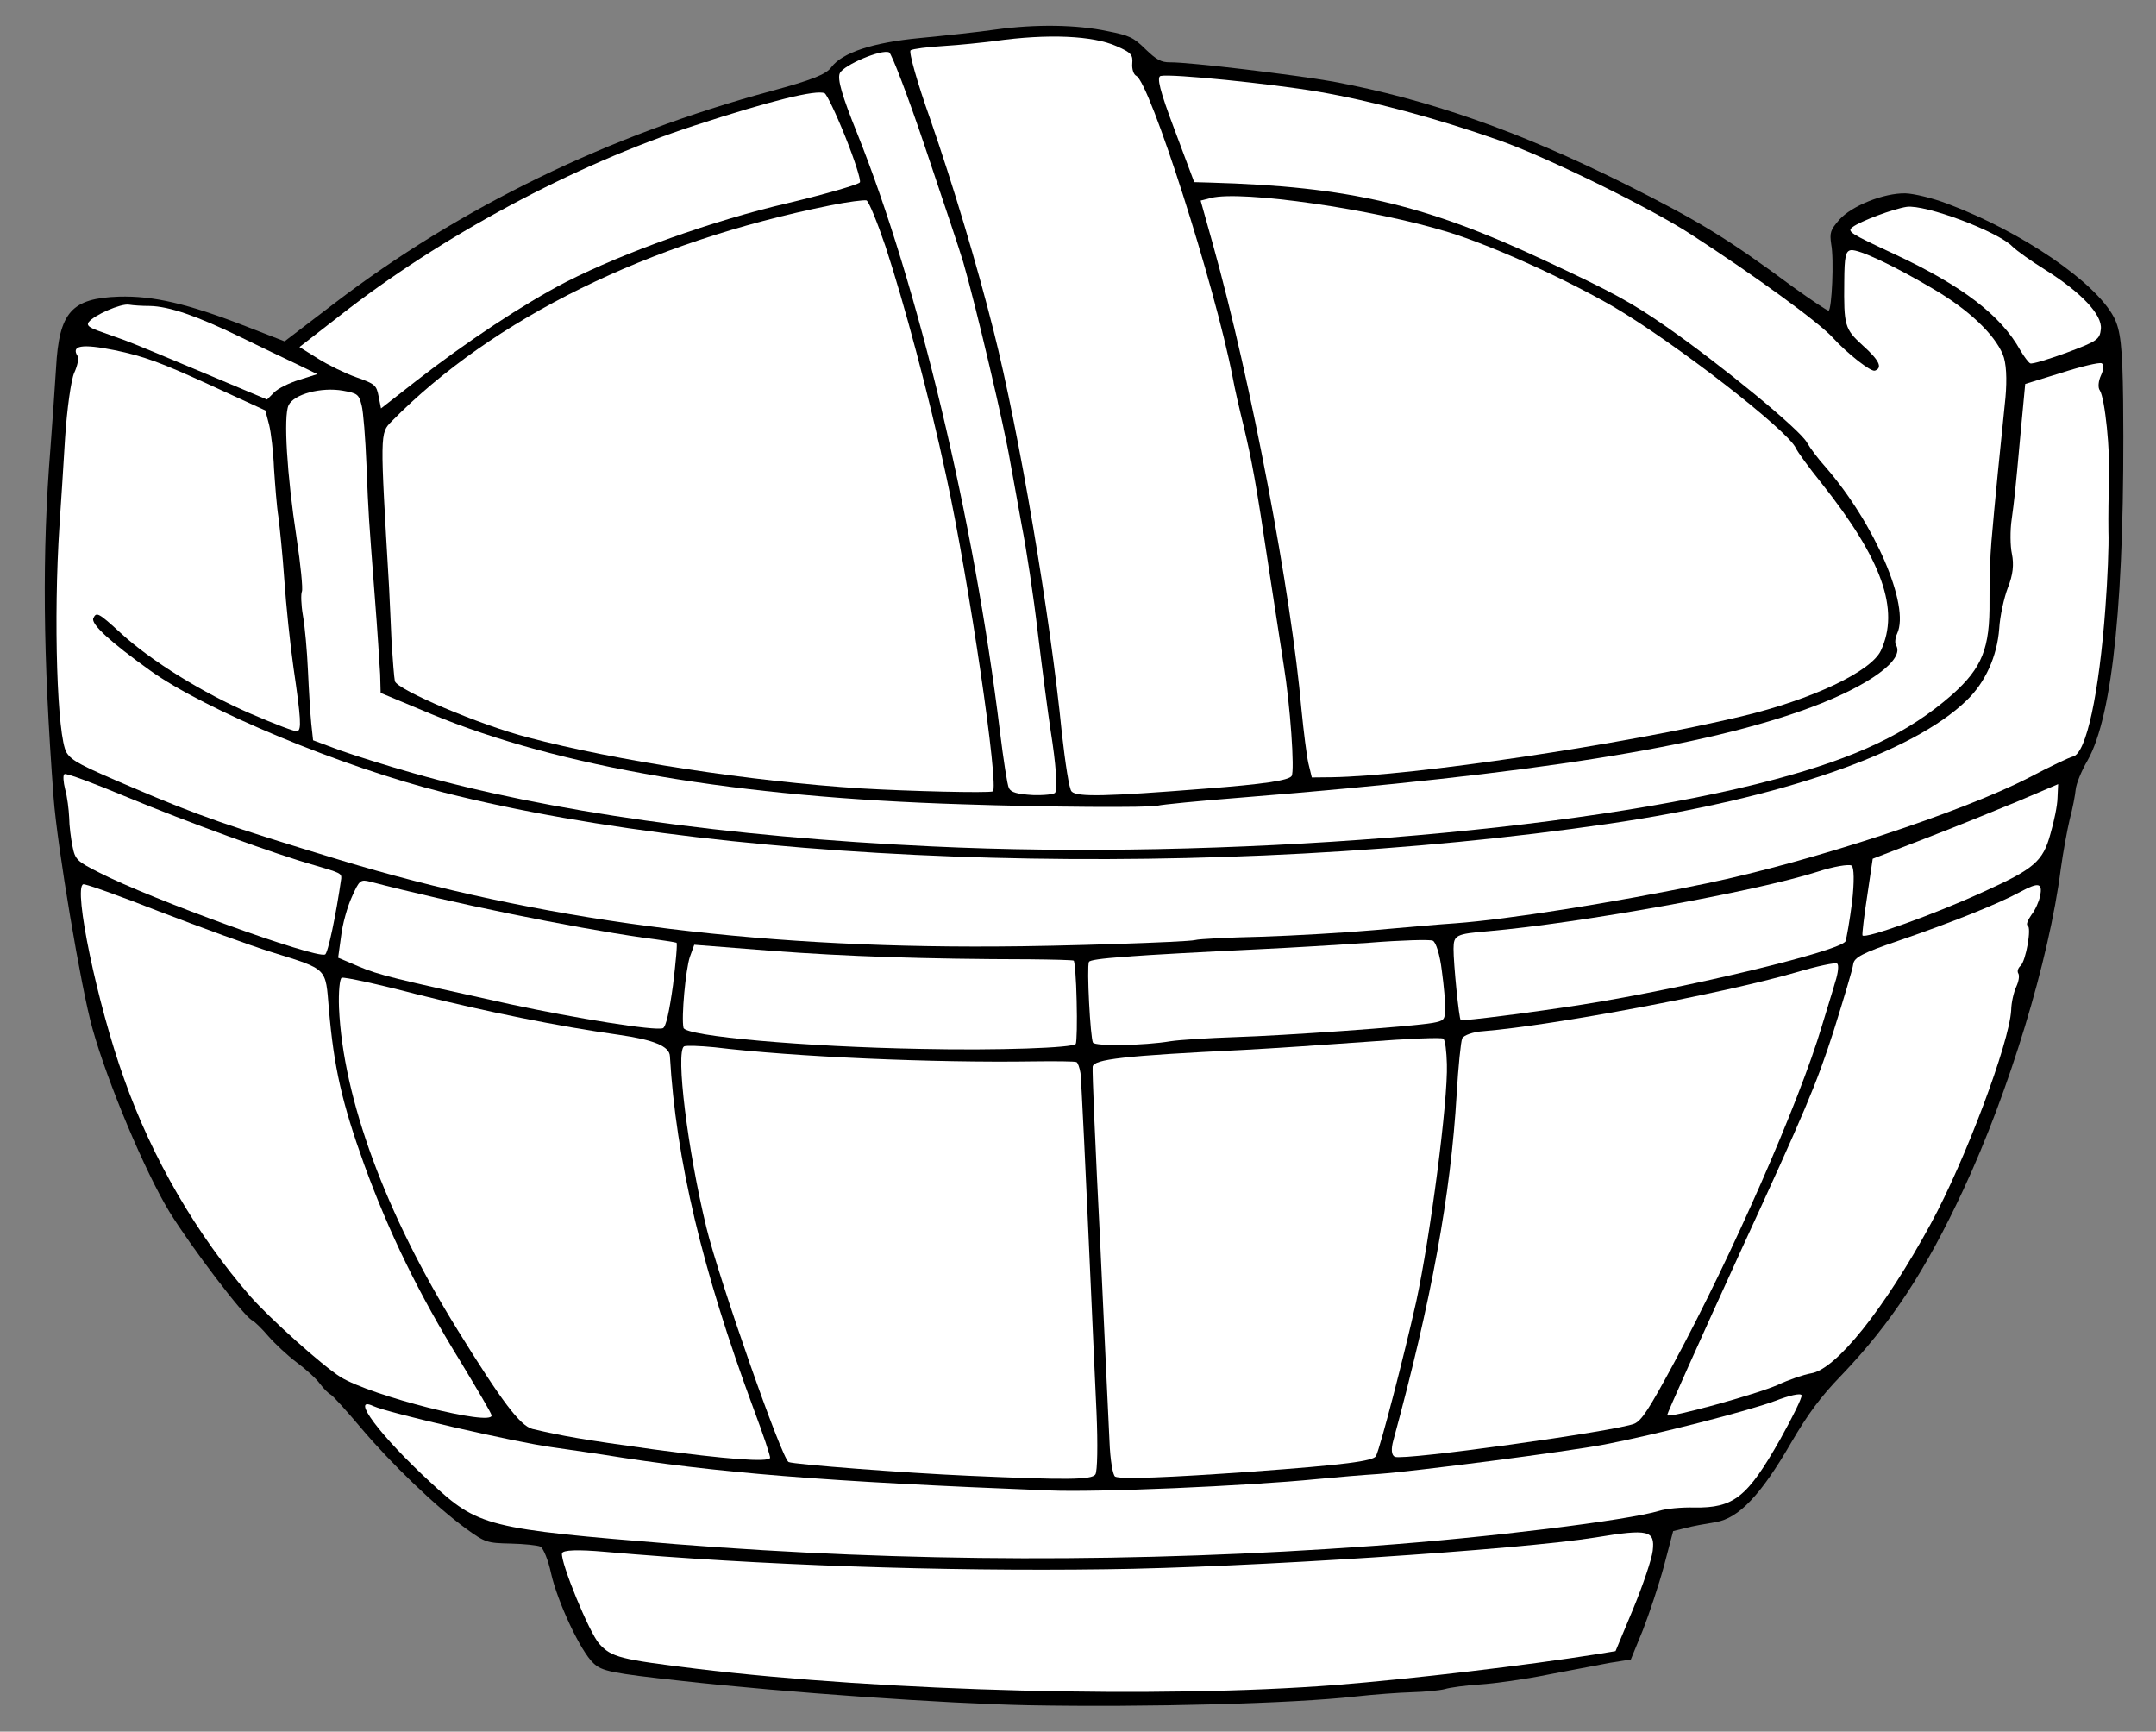
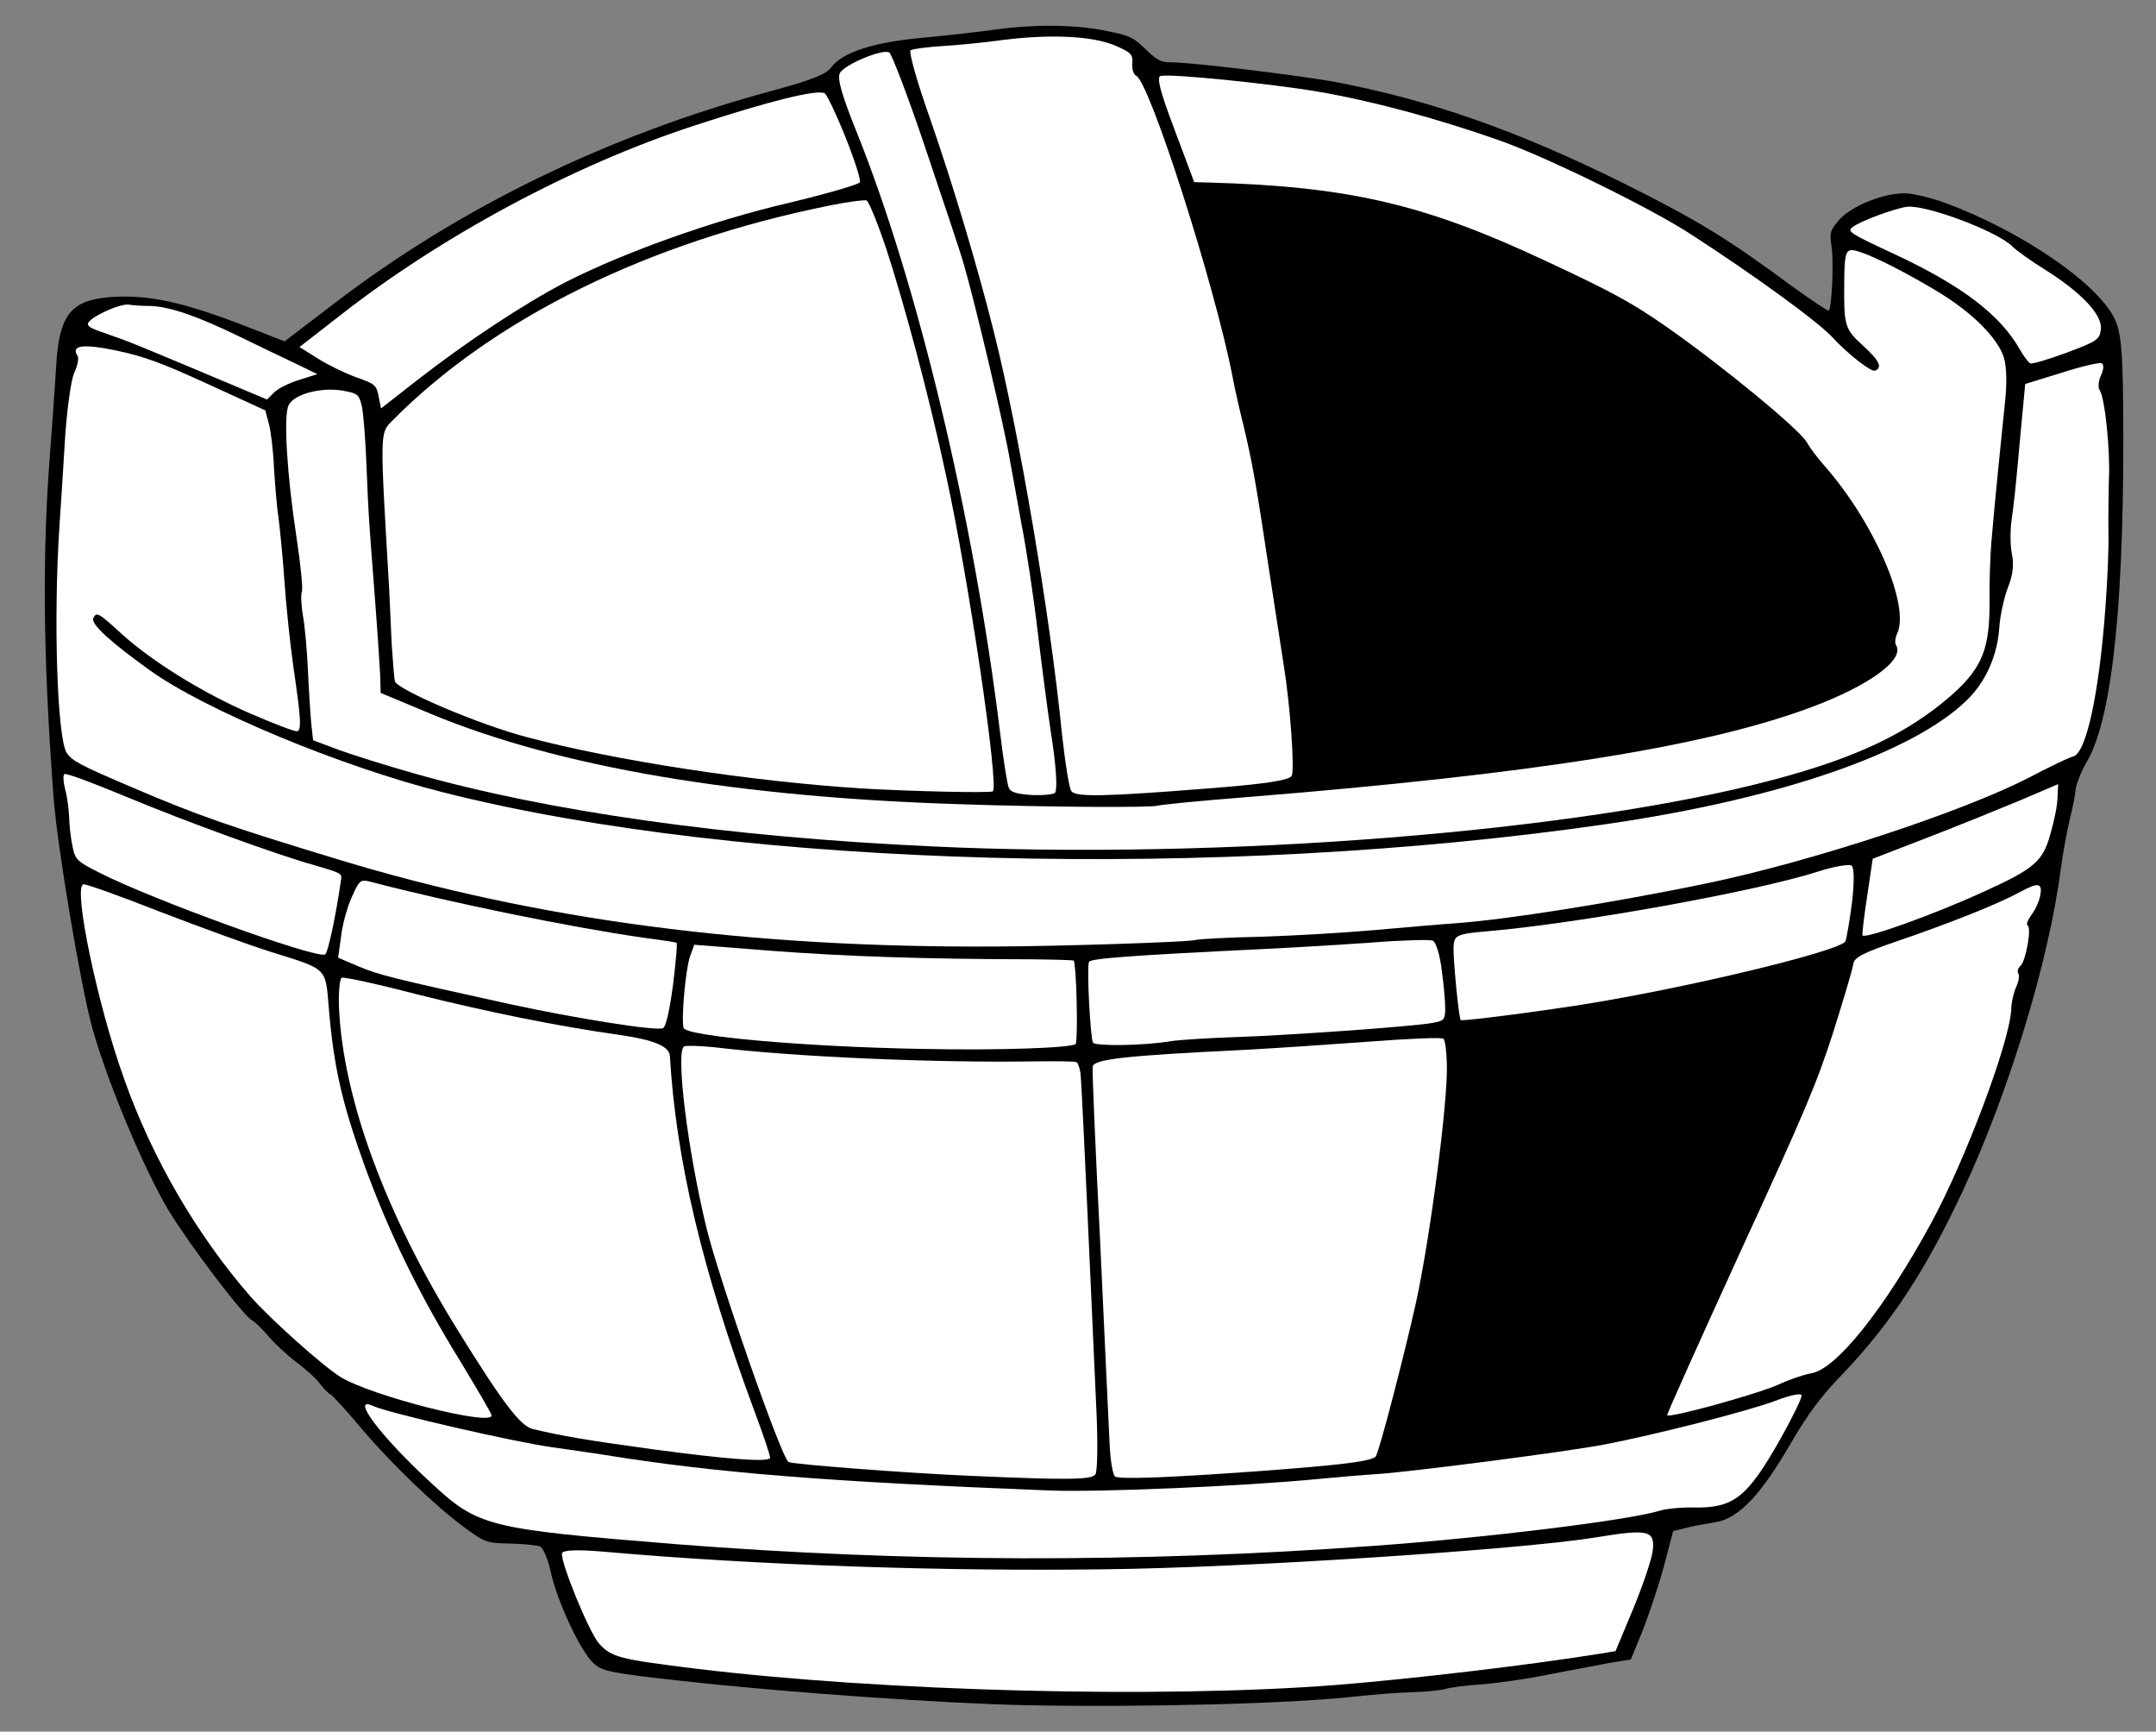
<svg xmlns="http://www.w3.org/2000/svg" version="1.1" viewBox="33.75 90 297 238.5" width="297" height="238.5">
  <rect x="33.75" y="90" width="297" height="238.5" fill="#808080" stroke="none" />
  <defs>
    <clipPath id="artboard_clip_path">
      <path d="M 33.75 90 L 330.75 90 L 330.75 241.773 L 253.073 328.5 L 33.75 328.5 Z" />
    </clipPath>
  </defs>
  <g id="Salt_Barrel_(2)" stroke="none" stroke-opacity="1" fill-opacity="1" stroke-dasharray="none" fill="none">
    <title>Salt Barrel (2)</title>
    <g id="Salt_Barrel_(2)_Art" clip-path="url(#artboard_clip_path)">
      <title>Art</title>
      <g id="Group_111">
        <g id="Graphic_135">
          <path d="M 302.009 118.054 C 300.007 117.293 297.426 116.664 296.237 116.627 C 293.275 116.568 288.825 118.344 287.129 120.255 C 285.887 121.687 285.78 122.04 286.01 123.642 C 286.417 125.728 286.091 132.59 285.654 132.788 C 285.468 132.816 283.284 131.338 280.74 129.519 C 271.724 122.844 267.695 120.39 257.581 115.329 C 242.837 107.994 230.53 103.692 217.365 101.231 C 212.212 100.323 197.69 98.553 194.917 98.582 C 193.706 98.592 193.067 98.236 191.559 96.786 C 189.906 95.153 189.339 94.889 186.34 94.295 C 182.05 93.386 176.454 93.306 170.928 94.063 C 168.583 94.407 163.865 94.909 160.495 95.234 C 153.939 95.856 149.782 97.251 148.275 99.25 C 147.58 100.248 145.481 101.051 140.021 102.529 C 117.532 108.597 97.062 118.596 79.825 131.769 L 72.953 137.014 L 67.747 134.989 C 59.572 131.81 54.905 130.725 50.13 130.856 C 43.587 131.081 41.891 132.992 41.472 140.671 C 41.328 143.076 40.974 148.027 40.701 151.693 C 39.534 166.152 39.665 180.296 41.131 199.834 C 41.614 206.44 44.928 226.207 46.5 231.711 C 48.592 239.182 53.751 251.417 57.069 256.874 C 60.045 261.71 67.346 271.323 68.48 271.851 C 68.81 272.005 69.84 273.003 70.731 274.051 C 71.669 275.12 73.391 276.728 74.628 277.65 C 75.865 278.572 77.323 279.884 77.808 280.57 C 78.34 281.278 79.01 281.935 79.293 282.067 C 79.577 282.199 81.475 284.292 83.474 286.661 C 87.618 291.582 93.769 297.497 97.931 300.53 C 100.594 302.462 100.852 302.524 104.094 302.599 C 105.913 302.643 107.782 302.825 108.207 303.023 C 108.61 303.268 109.284 304.904 109.659 306.689 C 110.561 310.673 113.729 317.439 115.498 319.069 C 116.647 320.179 117.96 320.446 127.638 321.51 C 142.062 323.121 164.059 324.641 175.392 324.867 C 191.692 325.168 211.885 324.639 220.505 323.658 C 222.991 323.38 226.504 323.121 228.25 323.073 C 229.997 323.026 232.043 322.83 232.76 322.647 C 233.5 322.417 235.706 322.124 237.66 322 C 239.615 321.877 243.794 321.297 246.97 320.651 C 250.123 320.052 253.972 319.317 255.549 319.018 L 258.403 318.567 L 260.064 314.513 C 260.935 312.275 262.249 308.347 262.969 305.693 L 264.236 300.881 L 265.926 300.462 C 266.851 300.203 268.73 299.872 270.099 299.648 C 273.278 299.119 276.336 295.889 280.497 288.69 C 282.769 284.805 284.521 282.403 287.4 279.435 C 294.243 272.279 298.987 265.064 304.205 253.874 C 310.524 240.323 316.02 222.25 317.634 209.666 C 317.945 207.397 318.514 204.328 318.869 202.827 C 319.271 201.348 319.617 199.497 319.689 198.726 C 319.761 197.955 320.481 196.164 321.306 194.766 C 324.841 188.54 326.486 171.947 326.223 145.267 C 326.132 137.695 325.861 135.442 324.951 133.695 C 322.394 128.824 312.229 121.9 302.009 118.054 Z" fill="black" />
        </g>
        <g id="Graphic_134">
          <path d="M 310.981 123.962 C 311.532 124.506 313.553 125.966 315.473 127.149 C 320.453 130.276 323.38 133.365 323.154 135.329 C 323.007 136.755 322.664 136.998 318.419 138.582 C 315.926 139.489 313.708 140.179 313.425 140.047 C 313.188 139.937 312.584 139.137 312.071 138.266 C 309.35 133.376 303.995 129.327 294.694 124.989 C 288.556 122.127 288.153 121.882 288.952 121.277 C 290.025 120.456 294.547 118.77 296.404 118.487 C 298.981 118.137 308.966 121.873 310.981 123.962 Z" fill="#FFFFFF" />
        </g>
        <g id="Graphic_133">
          <path d="M 300.046 129.784 L 300.046 129.784 C 294.549 126.532 289.828 124.33 288.736 124.453 C 287.993 124.567 287.827 125.294 287.805 128.79 C 287.738 134.852 287.867 135.315 290.329 137.555 C 292.599 139.59 293.14 140.648 292.033 141.051 C 291.479 141.252 288.24 138.707 286.222 136.502 C 284.323 134.409 275.619 128.051 266.698 122.282 C 261.192 118.68 246.735 111.593 240.263 109.323 C 231.674 106.294 222.681 103.883 215.281 102.617 C 208.725 101.514 195.17 100.136 193.64 100.458 C 193.061 100.59 193.509 102.466 195.543 107.841 L 198.258 115.085 L 200.358 115.144 C 219.647 115.689 230.062 118.132 246.849 126.017 C 255.915 130.244 258.612 131.732 263.34 135.029 C 270.801 140.232 281.696 149.164 282.654 150.933 C 283.094 151.713 284.231 153.22 285.217 154.312 C 292.026 162.144 296.88 173.432 295.096 177.256 C 294.81 177.87 294.76 178.594 294.93 178.846 C 296.196 180.815 291.306 184.398 283.3 187.391 C 268.673 192.871 244.909 196.62 204.956 199.833 C 199.048 200.297 193.748 200.815 193.217 200.969 C 192.106 201.256 178.119 201.172 166.292 200.773 C 135.291 199.825 110.797 195.646 93.211 188.366 L 86.186 185.435 L 86.116 182.873 C 86.03 181.453 85.736 176.66 85.383 172.241 C 84.511 160.798 84.523 161.264 84.232 154 C 84.086 150.368 83.798 146.67 83.565 145.814 C 83.174 144.31 83.008 144.175 80.993 143.81 C 78.019 143.286 74.224 144.275 73.497 145.833 C 72.792 147.344 73.267 155.325 74.601 164.052 C 75.168 167.766 75.494 171.136 75.339 171.467 C 75.185 171.797 75.227 173.311 75.476 174.75 C 75.75 176.257 76.053 179.675 76.173 182.375 C 76.294 185.076 76.499 188.333 76.629 189.658 L 76.878 191.958 L 80.599 193.348 C 82.67 194.084 87.183 195.499 90.636 196.477 C 109.1 201.753 133.901 205.27 162.092 206.574 C 201.905 208.47 251.326 204.556 278.258 197.341 C 289.55 194.329 296.636 190.965 302.668 185.673 C 306.809 181.97 307.878 179.308 307.816 172.783 C 307.793 170.243 307.903 166.558 308.081 164.572 C 308.467 159.923 309.456 150.037 310.011 144.778 C 310.243 142.185 310.136 139.95 309.638 138.798 C 308.466 136.01 304.925 132.634 300.046 129.784 Z" fill="#FFFFFF" />
        </g>
        <g id="Graphic_132">
          <path d="M 323.166 141.715 L 323.166 141.715 C 323.562 140.865 323.59 140.189 323.26 140.034 C 322.929 139.88 320.405 140.485 317.702 141.352 L 312.733 142.886 L 312.137 149.218 C 311.277 158.704 311.252 158.635 310.866 161.559 C 310.649 163.01 310.662 165.201 310.902 166.29 C 311.198 167.75 311.051 169.175 310.352 170.919 C 309.808 172.333 309.249 174.888 309.155 176.569 C 308.863 180.399 307.237 184.01 304.648 186.481 C 297.2 193.7 279.03 200 255.282 203.469 C 201.68 211.296 135.882 209.528 94.905 199.157 C 80.801 195.627 62.034 187.796 54.451 182.363 C 48.936 178.411 46.235 175.945 46.609 175.142 C 47.027 174.245 47.311 174.377 50.371 177.183 C 54.554 181.031 61.738 185.473 68.294 188.301 C 71.596 189.725 74.423 190.814 74.7 190.713 C 75.301 190.533 75.212 188.997 74.181 181.963 C 73.721 178.76 73.153 173.321 72.919 169.878 C 72.685 166.435 72.274 162.508 72.098 161.161 C 71.874 159.792 71.653 156.814 71.498 154.558 C 71.412 152.276 71.081 149.535 70.819 148.493 L 70.3 146.526 L 62.393 142.897 C 55.902 139.928 53.548 139.06 49.563 138.236 C 44.993 137.312 43.485 137.587 44.458 139.075 C 44.628 139.327 44.424 140.381 43.984 141.325 C 43.543 142.27 42.978 146.317 42.715 150.333 C 42.474 154.302 42.132 159.719 41.947 162.334 C 41.089 175.27 41.625 191.5 42.92 193.655 C 43.65 194.801 44.856 195.42 52.001 198.465 C 61.104 202.365 65.315 203.811 80.521 208.43 C 107.76 216.706 137 220.568 170.952 220.363 C 179.529 220.339 197.273 219.761 198.384 219.474 C 198.915 219.319 203.035 219.114 207.507 219.015 C 212.002 218.869 219.029 218.467 223.168 218.097 C 227.307 217.728 232.282 217.289 234.237 217.166 C 241.378 216.644 255.836 214.361 268.814 211.676 C 283.391 208.644 304.042 201.834 313.19 197.132 C 316.085 195.608 318.822 194.298 319.332 194.191 C 321.139 193.768 322.917 185.516 323.783 173.675 C 324.074 169.845 324.271 165.108 324.195 163.176 C 324.166 161.266 324.219 158.071 324.259 156.136 C 324.478 152.214 323.717 144.846 323.012 143.77 C 322.723 143.405 322.813 142.471 323.166 141.715 Z" fill="#FFFFFF" />
        </g>
        <g id="Graphic_131">
          <path d="M 189.724 98.747 L 189.724 98.747 C 189.831 97.532 189.567 97.236 187.562 96.359 C 184.329 94.909 178.144 94.612 170.761 95.653 C 169.112 95.861 165.905 96.205 163.718 96.334 C 161.531 96.464 159.51 96.729 159.189 96.924 C 158.915 97.141 160.103 101.374 161.87 106.337 C 165.033 115.457 168.341 126.484 170.616 135.535 C 174.116 149.353 178.451 174.943 180.033 191.028 C 180.494 195.094 181.036 198.738 181.37 199.009 C 182.091 199.805 186.283 199.69 199.772 198.623 C 207.819 198.007 211.278 197.493 211.68 196.876 C 212.127 196.164 211.482 187.069 210.587 181.593 C 210.473 180.85 209.597 175.21 208.66 169.083 C 206.693 155.922 206.207 153.511 205.048 148.602 C 204.55 146.587 203.837 143.554 203.535 141.861 C 201.12 129.411 192.149 101.314 190.26 100.434 C 189.929 100.28 189.652 99.518 189.724 98.747 Z" fill="#FFFFFF" />
        </g>
        <g id="Graphic_130">
-           <path d="M 256.016 132.246 C 264.496 137.235 279.997 149.234 281.137 151.72 C 281.361 152.227 282.935 154.398 284.648 156.519 C 293.048 167.104 295.473 173.983 292.853 179.601 C 291.51 182.482 283.388 186.339 273.686 188.656 C 257.384 192.55 228.415 196.861 217.232 197.05 L 214.46 197.079 L 213.987 195.135 C 213.747 194.046 213.331 190.747 213.041 187.795 C 211.619 171.612 206.119 142.606 200.848 123.708 L 199.144 117.625 L 200.579 117.259 C 204.815 116.188 223.019 118.814 233.22 121.961 C 239.355 123.844 249.314 128.374 256.016 132.246 Z" fill="#FFFFFF" />
-         </g>
+           </g>
        <g id="Graphic_129">
          <path d="M 161.185 110.271 L 161.185 110.271 C 158.826 103.25 156.568 97.369 156.237 97.215 C 155.198 96.73 149.968 98.948 149.44 100.081 C 149.065 100.883 149.759 103.218 151.809 108.313 C 160.212 129.246 167.923 161.526 171.494 190.725 C 171.974 194.628 172.513 198.156 172.733 198.546 C 173.029 199.144 173.898 199.376 176.023 199.505 C 177.609 199.555 179.003 199.4 179.113 199.164 C 179.443 198.456 179.216 195.245 178.484 190.651 C 178.115 188.237 177.321 182.175 176.718 177.181 C 176.137 172.139 175.116 165.455 174.495 162.348 C 173.943 159.217 173.205 155.252 172.903 153.559 C 172.174 149.08 168.166 132.036 166.443 126.116 C 165.954 124.451 163.57 117.361 161.185 110.271 Z" fill="#FFFFFF" />
        </g>
        <g id="Graphic_128">
          <path d="M 150.191 108.824 L 150.191 108.824 C 148.916 105.642 147.631 102.974 147.348 102.841 C 146.214 102.313 139.917 103.86 129.406 107.294 C 112.727 112.737 94.467 122.559 80.502 133.522 L 75.002 137.798 L 77.539 139.383 C 78.915 140.254 81.301 141.424 82.831 141.965 C 85.396 142.874 85.61 143.031 85.909 144.608 L 86.234 146.254 L 91.118 142.438 C 97.895 137.149 105.885 131.85 111.791 128.798 C 119.699 124.783 131.862 120.395 142.307 117.966 C 147.61 116.702 152.072 115.391 152.204 115.108 C 152.358 114.778 151.442 111.936 150.191 108.824 Z" fill="#FFFFFF" />
        </g>
        <g id="Graphic_127">
          <path d="M 155.732 123.938 C 158.299 131.746 161.724 144.495 164.075 155.478 C 167.246 170.005 171.43 198.628 170.508 199.003 C 169.769 199.233 159.134 198.987 152.364 198.589 C 137.235 197.628 118.511 194.76 106.491 191.569 C 99.919 189.884 88.458 185 88.146 183.819 C 88.039 183.31 87.859 180.984 87.701 178.611 C 87.612 176.213 87.425 172.792 87.352 170.976 C 86.09 149.521 86.071 149.685 87.704 148.032 C 101.674 133.852 123.085 123.315 148.073 118.298 C 150.553 117.787 152.806 117.516 153.112 117.6 C 153.442 117.755 154.592 120.59 155.732 123.938 Z" fill="#FFFFFF" />
        </g>
        <g id="Graphic_126">
          <path d="M 316.219 204.811 C 315.182 208.638 314.021 209.649 306.884 212.873 C 300.301 215.897 290.561 219.403 290.312 218.827 C 290.259 218.572 290.541 216.117 290.978 213.331 L 291.725 208.277 L 298.806 205.543 C 302.727 204.037 308.467 201.713 311.601 200.415 L 317.269 198 L 317.181 199.913 C 317.163 200.939 316.71 203.142 316.219 204.811 Z" fill="#FFFFFF" />
        </g>
        <g id="Graphic_125">
          <path d="M 314.799 213.403 L 314.799 213.403 C 315.123 211.6 314.607 211.474 312.08 212.825 C 309.141 214.443 302.57 217.07 295.25 219.577 C 290.332 221.25 289.183 221.864 289.045 222.777 C 288.992 223.384 287.731 227.567 286.316 232.081 C 283.995 239.276 282.42 243.025 273.487 262.428 C 267.923 274.606 263.375 284.729 263.404 284.915 C 263.58 285.399 275.793 282.012 278.695 280.721 C 280.168 280.028 282.223 279.32 283.22 279.153 C 286.679 278.639 293.349 270.252 299.718 258.565 C 304.512 249.763 310.55 233.61 310.801 229.128 C 310.819 228.102 311.152 226.648 311.505 225.892 C 311.835 225.184 311.976 224.388 311.781 224.067 C 311.611 223.815 311.715 223.346 312.102 223.009 C 312.829 222.314 313.636 217.747 313.07 217.482 C 312.834 217.372 313.073 216.737 313.589 216 C 314.13 215.333 314.633 214.13 314.799 213.403 Z" fill="#FFFFFF" />
        </g>
        <g id="Graphic_124">
          <path d="M 288.882 214.251 C 288.555 216.8 288.131 219.189 287.98 219.636 C 287.364 220.958 266.247 226.057 251.72 228.365 C 244.897 229.437 235.304 230.655 234.974 230.5 C 234.738 230.39 233.968 222.674 233.983 220.669 C 234.001 218.78 234.3 218.632 238.788 218.253 C 251.251 217.167 275.465 212.823 284.106 210.07 C 286.347 209.333 288.459 208.995 288.814 209.219 C 289.17 209.442 289.202 211.469 288.882 214.251 Z" fill="#FFFFFF" />
        </g>
        <g id="Graphic_123">
-           <path d="M 286.55 225.292 C 286.21 226.514 285.352 229.217 284.733 231.285 C 281.595 241.836 272.379 262.831 264.327 277.758 C 260.911 284.097 259.904 285.64 258.891 286.087 C 256.401 287.111 227.076 291.198 225.896 290.648 C 225.424 290.427 225.354 289.59 225.694 288.369 C 230.947 269.09 233.602 254.521 234.414 240.701 C 234.636 236.896 234.984 233.437 235.182 233.012 C 235.381 232.587 236.696 232.108 238.115 232.023 C 247.859 231.221 271.116 226.833 281.083 223.95 C 284.019 223.077 286.637 222.516 286.829 222.721 C 287.091 222.9 286.959 224.046 286.55 225.292 Z" fill="#FFFFFF" />
-         </g>
+           </g>
        <g id="Graphic_122">
          <path d="M 74.647 140.161 L 77.458 141.529 L 74.963 142.32 C 73.622 142.73 72.058 143.495 71.514 144.046 L 70.538 145.028 L 61.697 141.308 C 56.84 139.273 52.03 137.26 50.947 136.87 C 49.864 136.48 48.193 135.873 47.252 135.549 C 46.028 135.093 45.647 134.801 45.961 134.372 C 46.704 133.397 50.389 131.781 51.512 131.96 C 52.098 132.061 53.382 132.142 54.361 132.139 C 57.042 132.182 60.948 133.543 66.712 136.346 C 69.523 137.714 73.136 139.457 74.647 140.161 Z" fill="#FFFFFF" />
        </g>
        <g id="Graphic_121">
          <path d="M 232.363 223.65 C 232.653 225.739 232.858 228.134 232.836 229.044 C 232.805 230.467 232.623 230.611 231.115 230.886 C 228.17 231.409 210.583 232.635 203.876 232.842 C 200.314 232.962 196.288 233.212 194.989 233.411 C 191.369 234.023 184.66 234.113 184.319 233.609 C 183.954 233.037 183.429 223.192 183.759 222.484 C 183.979 222.012 189.282 221.61 207.81 220.708 C 211.395 220.54 217.957 220.151 222.353 219.844 C 226.772 219.491 230.731 219.382 231.109 219.559 C 231.556 219.71 232.12 221.582 232.363 223.65 Z" fill="#FFFFFF" />
        </g>
        <g id="Graphic_120">
          <path d="M 233.065 236.566 C 233.227 241.642 230.778 260.332 228.832 269.311 C 227.129 276.909 223.944 289.163 223.306 290.532 C 222.976 291.24 218.818 291.773 206.443 292.671 C 194.487 293.533 188.177 293.752 187.374 293.378 C 187.044 293.224 186.681 291.043 186.589 288.528 C 186.475 286.061 185.88 273.655 185.3 260.968 C 184.651 248.307 184.192 237.458 184.27 236.92 C 184.405 235.891 188.54 235.405 205.067 234.604 C 208.837 234.408 216.491 233.896 222.027 233.488 C 227.632 233.055 232.381 232.855 232.573 233.06 C 232.835 233.239 233.018 234.819 233.065 236.566 Z" fill="#FFFFFF" />
        </g>
        <g id="Graphic_119">
          <path d="M 182.064 227.844 C 182.144 230.755 182.079 233.484 181.946 233.767 C 181.682 234.334 171.111 234.693 160.64 234.466 C 144.62 234.181 128.172 232.719 127.907 231.561 C 127.589 230.148 128.201 223.536 128.782 221.795 L 129.389 220.124 L 140.204 220.97 C 150.2 221.723 161.118 222.1 175.592 222.124 C 178.739 222.155 181.468 222.22 181.657 222.308 C 181.798 222.374 182.007 224.886 182.064 227.844 Z" fill="#FFFFFF" />
        </g>
        <g id="Graphic_118">
          <path d="M 278.993 288.218 L 278.993 288.218 C 280.704 285.165 282.028 282.448 281.928 282.171 C 281.802 281.825 280.181 282.219 278.29 282.947 C 274.46 284.38 261.614 287.644 254.797 288.949 C 249.557 289.954 228.701 292.645 223.583 293.018 C 221.629 293.141 217.862 293.454 215.212 293.713 C 205.333 294.682 184.8 295.569 178.267 295.282 C 147.445 294.073 132.262 292.856 116.764 290.343 C 115.899 290.227 112.739 289.73 109.768 289.322 C 104.527 288.603 87.194 284.602 85.164 283.655 C 81.906 282.136 86.115 287.778 93.073 294.183 C 99.649 300.297 100.845 300.567 126.82 302.677 C 158.703 305.186 190.449 305.274 222.875 302.92 C 238.693 301.788 257.972 299.397 262.318 298.09 C 263.266 297.784 265.428 297.585 267.13 297.632 C 272.61 297.715 274.457 296.22 278.993 288.218 Z" fill="#FFFFFF" />
        </g>
        <g id="Graphic_117">
          <path d="M 182.593 237.805 C 182.719 239.014 183.251 249.953 184.157 270.322 C 184.3 273.838 184.616 280.308 184.803 284.592 C 184.99 288.875 184.932 292.699 184.639 293.08 C 184.123 293.817 180.768 293.862 167.14 293.255 C 158.577 292.883 143.092 291.698 142.383 291.368 C 141.439 290.927 132.792 266.202 131.059 259.071 C 128.46 248.374 126.81 234.901 127.977 234.123 C 128.276 233.975 130.142 234.041 132.176 234.241 C 143.166 235.573 162.44 236.398 176.162 236.186 C 179.168 236.151 181.802 236.172 182.038 236.282 C 182.227 236.37 182.479 237.062 182.593 237.805 Z" fill="#FFFFFF" />
        </g>
        <g id="Graphic_116">
          <path d="M 126.464 225.657 C 125.958 229.33 125.481 231.464 125.065 231.616 C 123.957 232.019 113.001 230.244 104.069 228.32 C 87.96 224.775 85.942 224.294 83.16 223.111 L 80.33 221.907 L 80.738 218.936 C 80.927 217.299 81.606 214.857 82.222 213.535 C 83.254 211.199 83.414 211.101 84.752 211.438 C 95.973 214.371 112.403 217.721 122.371 219.15 C 124.756 219.458 126.793 219.775 126.934 219.841 C 127.098 219.86 126.844 222.501 126.464 225.657 Z" fill="#FFFFFF" />
        </g>
        <g id="Graphic_115">
          <path d="M 80.755 211.011 C 80.051 215.971 78.917 221.363 78.523 221.467 C 77.117 222.018 54.589 213.87 47.403 210.174 C 44.378 208.649 44.092 208.4 43.739 206.568 C 43.524 205.549 43.288 203.714 43.281 202.619 C 43.227 201.501 43.016 199.736 42.732 198.741 C 42.471 197.7 42.398 196.746 42.628 196.623 C 42.832 196.431 46.742 197.909 51.315 199.812 C 59.354 203.158 71.784 207.69 77.022 209.155 C 80.663 210.221 80.805 210.287 80.755 211.011 Z" fill="#FFFFFF" />
        </g>
        <g id="Graphic_114">
          <path d="M 126.032 235.458 C 126.864 249.699 130.473 264.89 137.519 283.926 C 138.876 287.548 139.916 290.619 139.828 290.808 C 139.541 291.422 133.772 290.974 123.713 289.617 C 114.098 288.295 111.124 287.77 107.088 286.808 C 105.398 286.365 102.908 283.077 96.812 273.221 C 86.865 257.202 81 241.303 80.449 228.802 C 80.366 226.637 80.548 224.768 80.825 224.667 C 81.171 224.541 85.767 225.534 91.095 226.927 C 100.717 229.344 110.748 231.377 119.007 232.527 C 123.804 233.212 125.972 234.108 126.032 235.458 Z" fill="#FFFFFF" />
        </g>
        <g id="Graphic_113">
          <path d="M 261.42 303.591 L 261.42 303.591 C 261.762 300.762 260.824 300.554 253.539 301.756 C 243.096 303.439 205.267 305.918 186.138 306.138 C 163.515 306.453 137.947 305.566 117.13 303.735 C 113.322 303.396 111.273 303.475 111.169 303.944 C 110.946 305.162 114.893 314.82 116.287 316.39 C 117.994 318.278 119.19 318.548 129.737 319.845 C 155.693 322.981 193.756 323.946 217.735 322.079 C 228.363 321.229 243.998 319.38 253.93 317.803 L 256.297 317.412 L 258.747 311.542 C 260.081 308.313 261.288 304.737 261.42 303.591 Z" fill="#FFFFFF" />
        </g>
        <g id="Graphic_112">
          <path d="M 79.054 228.957 L 79.054 228.957 C 78.571 223.213 78.977 223.575 71.149 221.132 C 68.235 220.233 61.313 217.695 55.754 215.563 C 50.218 213.383 45.487 211.695 45.21 211.796 C 43.825 212.3 47.153 228.337 50.836 238.561 C 54.726 249.573 60.863 260.08 68.274 268.594 C 71.063 271.734 78.159 278.089 80.649 279.653 C 84.94 282.286 101.65 286.514 101.467 284.934 C 101.435 284.632 99.505 281.375 97.235 277.615 C 91.406 268.172 87.306 259.707 83.904 250.36 C 80.852 241.867 79.74 236.979 79.054 228.957 Z" fill="#FFFFFF" />
        </g>
      </g>
    </g>
  </g>
</svg>